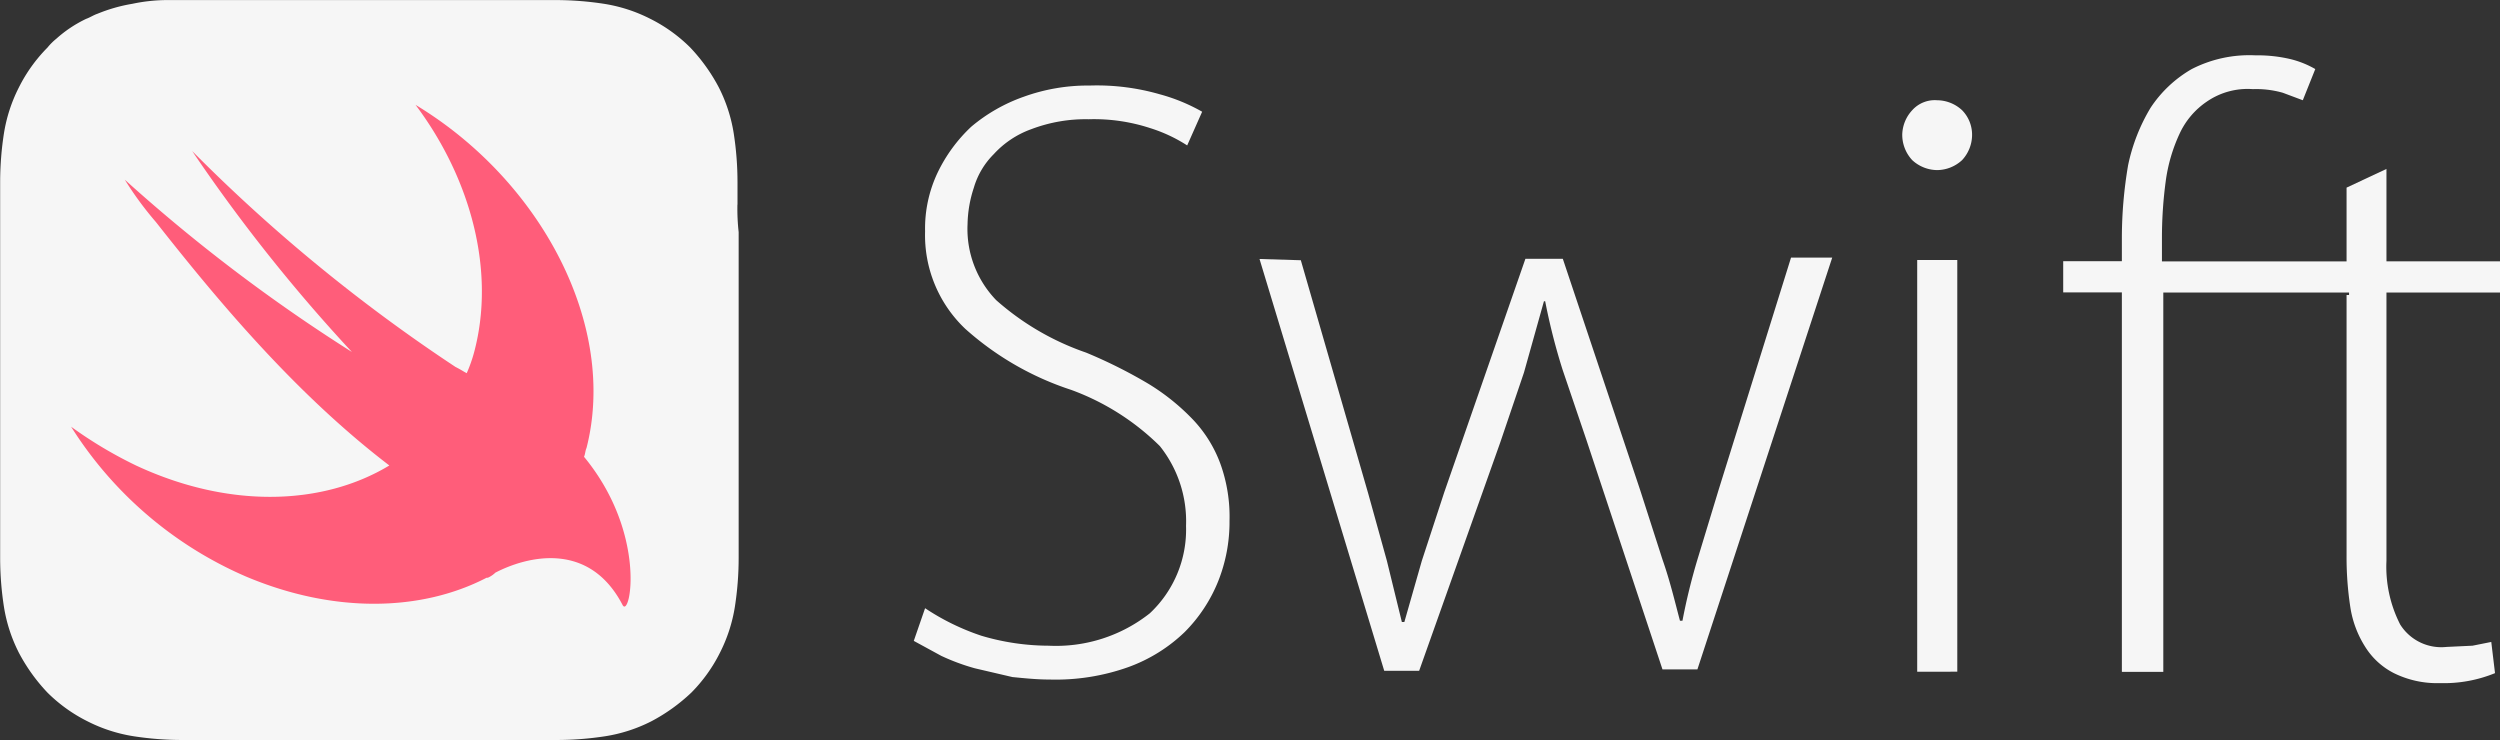
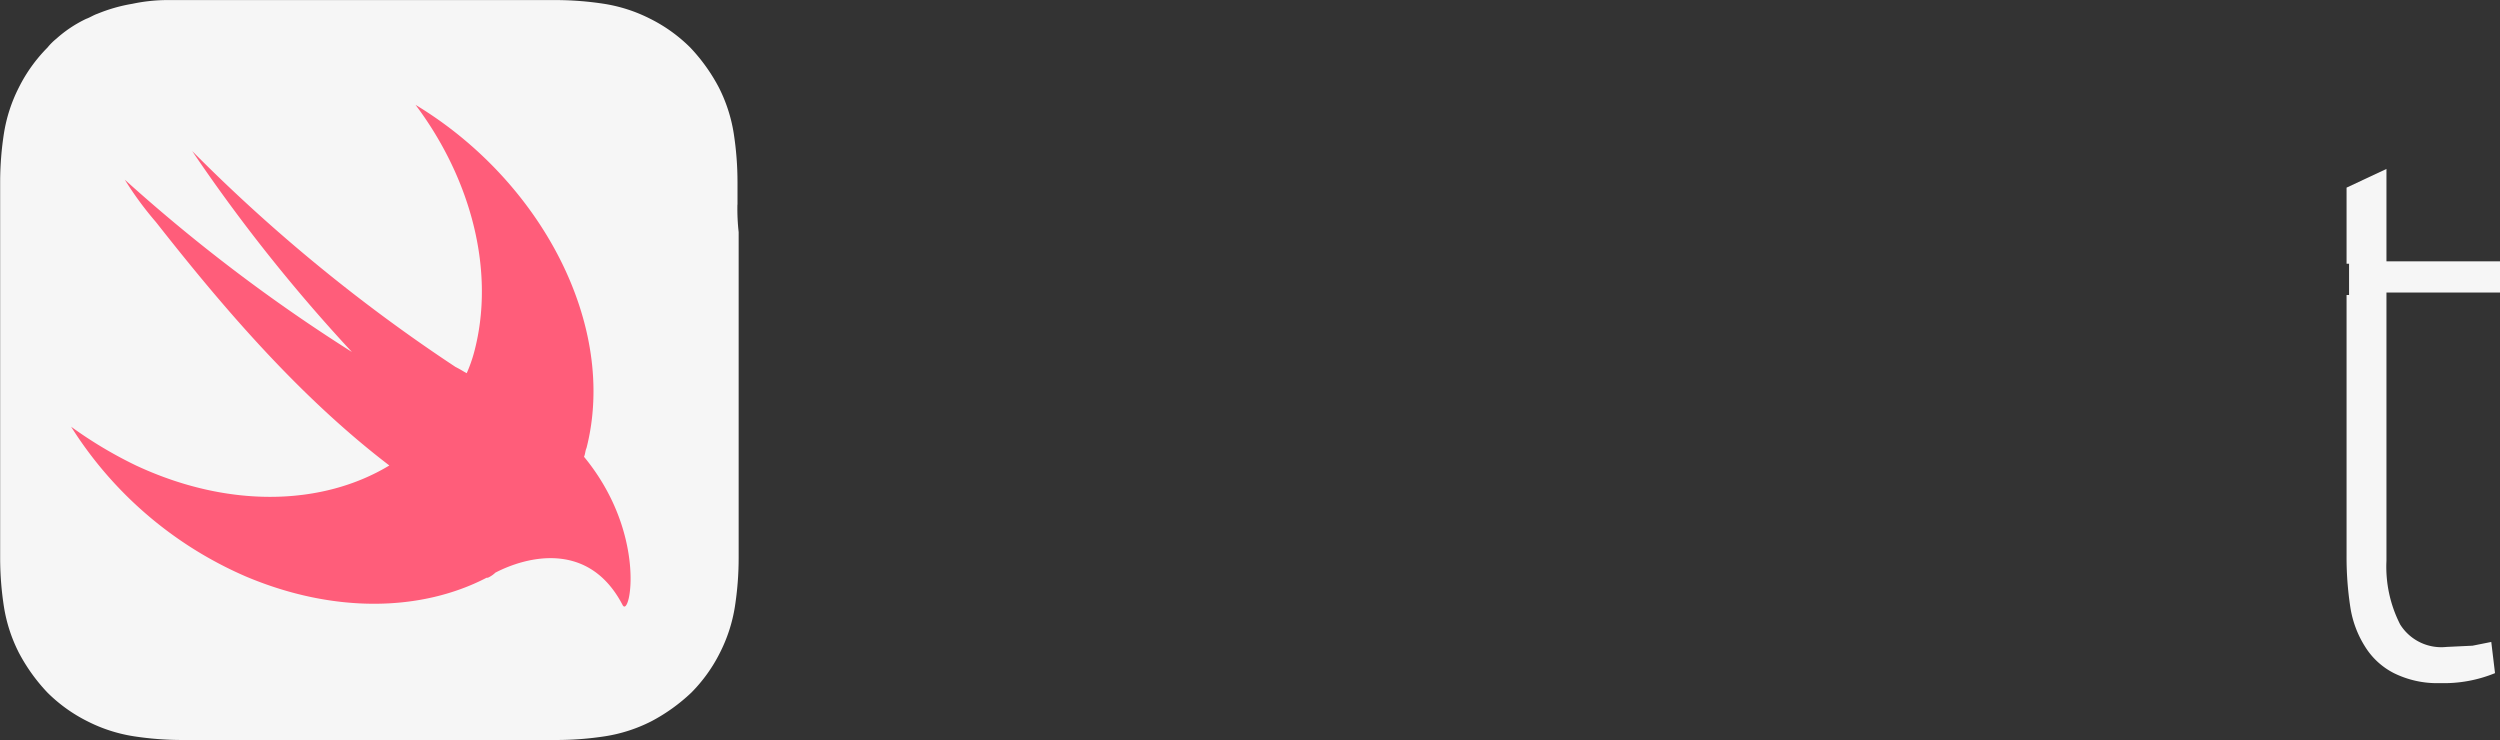
<svg xmlns="http://www.w3.org/2000/svg" width="148.353" height="43.914" viewBox="0 0 148.353 43.914">
  <rect x="0" y="0" width="148.353" height="43.914" fill="#333333" stroke="none" />
  <defs>
    <style>
      .cls-1 {
        fill: #f6f6f6;
      }

      .cls-2 {
        fill: #ff5d7a;
      }
    </style>
  </defs>
  <g id="swift-horizontal" transform="translate(193 -372.597)">
    <path id="Path_107" data-name="Path 107" class="cls-1" d="M-149.236,384.743v-1.333a18.97,18.97,0,0,0-.222-2.888,9.158,9.158,0,0,0-.888-2.741,10.629,10.629,0,0,0-1.7-2.37,9.17,9.17,0,0,0-2.37-1.7,9.175,9.175,0,0,0-2.741-.888,18.979,18.979,0,0,0-2.888-.222H-183a10.063,10.063,0,0,0-2.147.222,9.557,9.557,0,0,0-2.073.592c-.222.074-.444.222-.666.3a7.4,7.4,0,0,0-1.777,1.185,3.419,3.419,0,0,0-.518.518,9.169,9.169,0,0,0-1.7,2.37,9.176,9.176,0,0,0-.888,2.741,18.979,18.979,0,0,0-.222,2.888V405.7a18.97,18.97,0,0,0,.222,2.888,9.159,9.159,0,0,0,.888,2.741,10.629,10.629,0,0,0,1.7,2.37,9.17,9.17,0,0,0,2.37,1.7,9.176,9.176,0,0,0,2.741.888,18.979,18.979,0,0,0,2.888.222h22.206a18.97,18.97,0,0,0,2.888-.222,9.159,9.159,0,0,0,2.741-.888,10.629,10.629,0,0,0,2.37-1.7,9.17,9.17,0,0,0,1.7-2.37,9.175,9.175,0,0,0,.888-2.741,18.979,18.979,0,0,0,.222-2.888V386.373a12.56,12.56,0,0,1-.074-1.63Z" />
    <path id="Path_108" data-name="Path 108" class="cls-2" d="M-157.775,400.541c.074-.148.074-.37.148-.518,1.851-7.257-2.666-15.847-10.145-20.365,3.333,4.443,4.739,9.922,3.481,14.663a8.607,8.607,0,0,1-.444,1.26c-.148-.074-.37-.222-.666-.37A98.522,98.522,0,0,1-181.026,382.4a98.771,98.771,0,0,0,9.478,11.923A99.106,99.106,0,0,1-185.025,384.1a20.067,20.067,0,0,0,1.851,2.518c3.555,4.517,8.22,10.145,13.847,14.44-3.925,2.37-9.478,2.591-15.033,0a25.183,25.183,0,0,1-3.851-2.3,23.065,23.065,0,0,0,10.367,8.886c5.257,2.221,10.442,2.073,14.291.074h.074a1.549,1.549,0,0,0,.444-.3c1.851-.962,5.554-1.925,7.552,1.925.444.814,1.48-4.23-2.3-8.812Z" transform="translate(-0.569 -0.839)" />
-     <path id="Path_109" data-name="Path 109" class="cls-1" d="M-130.788,409.136a13.985,13.985,0,0,0,3.333,1.63,14.109,14.109,0,0,0,4,.592,8.97,8.97,0,0,0,6-1.925,6.807,6.807,0,0,0,2.147-5.183,7.158,7.158,0,0,0-1.555-4.739,14.609,14.609,0,0,0-5.257-3.333,17.621,17.621,0,0,1-6.294-3.629,7.651,7.651,0,0,1-2.379-5.776,7.73,7.73,0,0,1,.74-3.481,9.169,9.169,0,0,1,2-2.732,9.947,9.947,0,0,1,3.111-1.777,11.2,11.2,0,0,1,3.925-.666,13.475,13.475,0,0,1,4.147.518,10.723,10.723,0,0,1,2.518,1.036l-.888,2a9.02,9.02,0,0,0-2.221-1.036,10.725,10.725,0,0,0-3.629-.518,9.068,9.068,0,0,0-3.407.592,5.556,5.556,0,0,0-2.221,1.48,4.656,4.656,0,0,0-1.185,2,7.245,7.245,0,0,0-.37,2.147,6.084,6.084,0,0,0,1.7,4.517,15.785,15.785,0,0,0,5.331,3.111,28.921,28.921,0,0,1,3.7,1.851,13.019,13.019,0,0,1,2.666,2.148,7.629,7.629,0,0,1,1.63,2.666,9.27,9.27,0,0,1,.518,3.333,9.486,9.486,0,0,1-.666,3.555,9.024,9.024,0,0,1-2,3.036,9.448,9.448,0,0,1-3.333,2.073,12.858,12.858,0,0,1-4.665.74c-.74,0-1.48-.074-2.221-.148l-2.221-.518a12.59,12.59,0,0,1-2-.74l-1.63-.888.666-1.925Zm22.289-20.66,4,13.847,1.11,4,.888,3.629h.148l1.036-3.629,1.333-4.073L-95.17,388.4h2.221l4.582,13.7,1.333,4.147c.444,1.26.74,2.518,1.036,3.629h.148a36.213,36.213,0,0,1,.888-3.629l1.26-4.147,4.295-13.773h2.444l-8,24.436h-2.073l-4.517-13.625-1.407-4.147a36.432,36.432,0,0,1-1.036-4.073h-.074l-1.185,4.23-1.407,4.147-4.813,13.551h-2.073l-7.4-24.436,2.444.074Zm35.691-7.414a2.2,2.2,0,0,1,.592-1.48,1.8,1.8,0,0,1,1.48-.592,2.2,2.2,0,0,1,1.48.592,2.067,2.067,0,0,1,.592,1.48,2.2,2.2,0,0,1-.592,1.48,2.2,2.2,0,0,1-1.48.592,2.2,2.2,0,0,1-1.48-.592A2.2,2.2,0,0,1-72.807,381.062Zm.888,31.841V388.468h2.379V412.9Zm12.145,0V390.392h-3.481v-1.851h3.481v-1.4a25.8,25.8,0,0,1,.37-4.295,10.9,10.9,0,0,1,1.333-3.407,7.251,7.251,0,0,1,2.444-2.3,7.5,7.5,0,0,1,3.777-.814,8.476,8.476,0,0,1,2.073.222,5.582,5.582,0,0,1,1.48.592l-.74,1.851-1.185-.444A5.779,5.779,0,0,0-52,378.33a4.267,4.267,0,0,0-2.732.74A4.64,4.64,0,0,0-56.361,381a9.707,9.707,0,0,0-.814,2.814,25.184,25.184,0,0,0-.222,3.333v1.407h11.626V390.4H-57.316v22.511h-2.444Z" transform="translate(-7.311 -0.444)" />
    <path id="Path_110" data-name="Path 110" class="cls-1" d="M-32.613,383.978v5.479h6.739v1.851h-6.739v15.921a7.529,7.529,0,0,0,.814,3.777,2.878,2.878,0,0,0,2.741,1.333l1.555-.074,1.11-.222.222,1.851a8.007,8.007,0,0,1-3.258.592,5.79,5.79,0,0,1-2.741-.592,4.306,4.306,0,0,1-1.7-1.555,6.084,6.084,0,0,1-.888-2.37,19.5,19.5,0,0,1-.222-3.036V391.455h.148V389.6h-.148v-4.517l2.37-1.11Z" transform="translate(-18.772 -1.352)" />
  </g>
</svg>